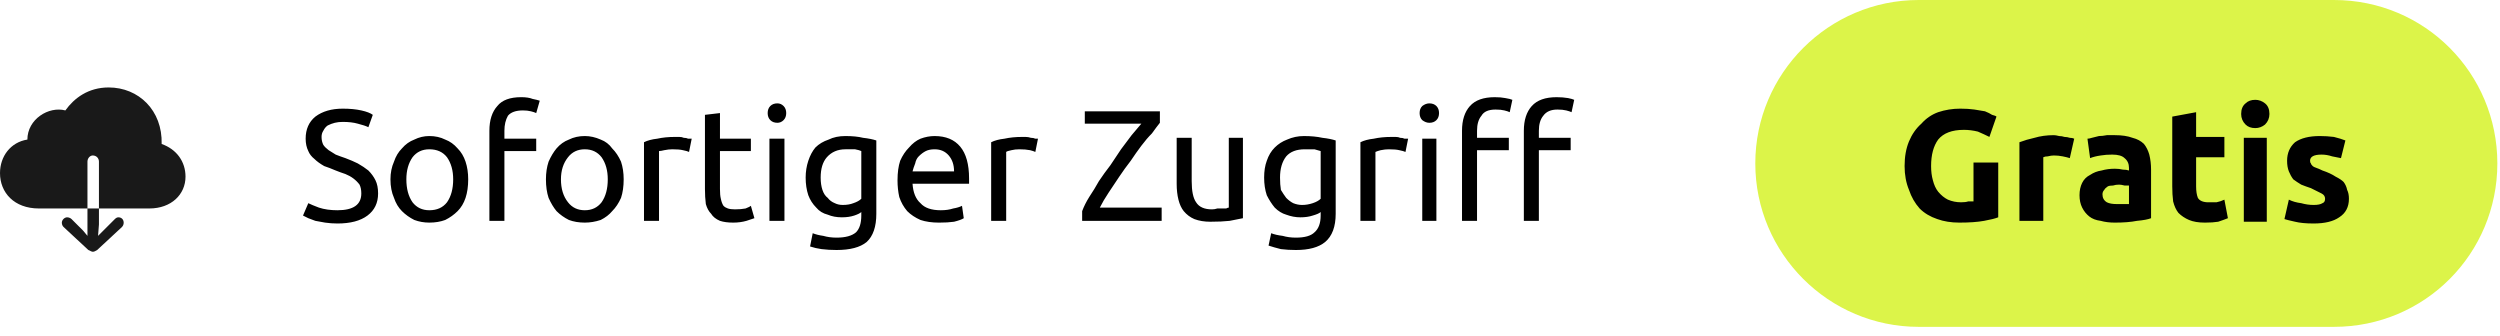
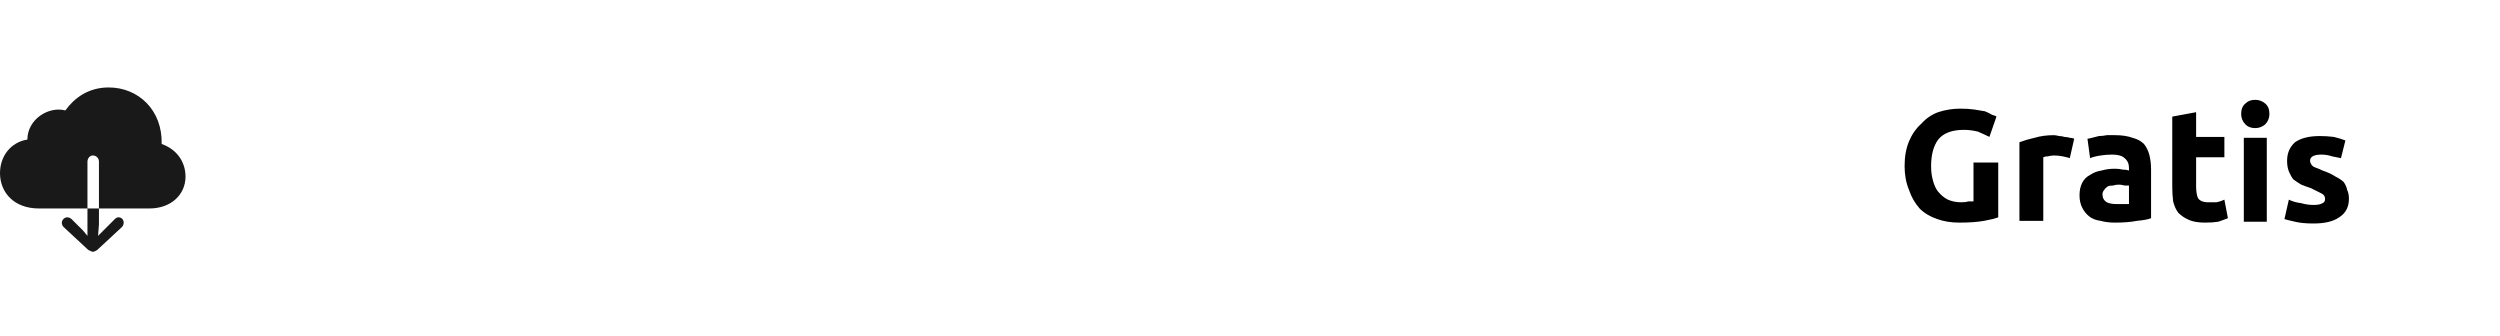
<svg xmlns="http://www.w3.org/2000/svg" version="1.2" viewBox="0 0 283 38" width="283" height="38">
  <title>676934980bcca0699b8046c3</title>
  <defs>
    <clipPath clipPathUnits="userSpaceOnUse" id="cp1">
      <path d="m0 8.51h21.74v20h-21.74z" />
    </clipPath>
  </defs>
  <style>
		.s0 { opacity: .9;fill: #000000 } 
		.s1 { fill: #000000 } 
		.s2 { fill: #dcf449 } 
	</style>
  <g id="Clip-Path: Clip-Path" clip-path="url(#cp1)">
    <g id="Clip-Path">
      <g>
        <path fill-rule="evenodd" class="s0" d="m3.1 15.8c0-2.3 2.4-3.8 4.3-3.3 1-1.4 2.6-2.6 4.9-2.6 3.4 0 6.1 2.6 6 6.4 1.7 0.6 2.7 2 2.7 3.7 0 2-1.6 3.6-4.1 3.6h-5.7v-5.3c0-0.4-0.3-0.7-0.7-0.7-0.3 0-0.6 0.3-0.6 0.7v5.3h-5.5c-2.8 0-4.4-1.8-4.4-4 0-1.9 1.2-3.5 3.1-3.8zm7.4 12.7c-0.1 0-0.3-0.1-0.5-0.2l-2.8-2.6q-0.2-0.2-0.2-0.5c0-0.3 0.3-0.6 0.6-0.6 0.2 0 0.4 0.1 0.5 0.2l1.3 1.3 0.5 0.6v-3.1h1.3v1.8l-0.1 1.3 1.9-1.9q0.2-0.2 0.4-0.2c0.4 0 0.6 0.3 0.6 0.6q0 0.3-0.2 0.5l-2.8 2.6c-0.2 0.1-0.3 0.2-0.5 0.2z" />
      </g>
    </g>
  </g>
-   <path fill-rule="evenodd" class="s1" d="m38.2 23.8q2.7 0 2.7-1.9 0-0.6-0.2-1-0.3-0.4-0.7-0.7-0.4-0.3-0.9-0.5-0.6-0.2-1.1-0.4-0.7-0.3-1.3-0.5-0.7-0.4-1.1-0.8-0.5-0.4-0.7-0.9-0.3-0.6-0.3-1.4 0-1.6 1.1-2.5 1.2-0.9 3.1-0.9 1.2 0 2.1 0.2 0.9 0.2 1.3 0.5l-0.5 1.4q-0.4-0.2-1.2-0.4-0.7-0.2-1.7-0.2-0.5 0-0.9 0.1-0.4 0.1-0.8 0.3-0.3 0.2-0.5 0.6-0.2 0.3-0.2 0.7 0 0.5 0.2 0.9 0.2 0.3 0.6 0.6 0.3 0.2 0.8 0.5 0.5 0.2 1.1 0.4 0.8 0.3 1.4 0.6 0.7 0.4 1.2 0.8 0.5 0.5 0.8 1.1 0.3 0.6 0.3 1.5 0 1.6-1.2 2.5-1.2 0.9-3.4 0.9-0.7 0-1.4-0.1-0.6-0.1-1.1-0.2-0.5-0.2-0.8-0.3-0.4-0.2-0.6-0.3l0.6-1.4q0.4 0.2 1.2 0.5 0.9 0.3 2.1 0.3zm14.8-3.5q0 1.2-0.3 2.1-0.3 0.9-0.9 1.5-0.6 0.6-1.4 1-0.8 0.3-1.8 0.3-0.9 0-1.7-0.3-0.8-0.4-1.4-1-0.6-0.6-0.9-1.5-0.4-0.9-0.4-2.1 0-1.1 0.4-2 0.3-0.9 0.9-1.5 0.6-0.7 1.4-1 0.8-0.4 1.7-0.4 1 0 1.8 0.4 0.8 0.3 1.4 1 0.6 0.6 0.9 1.5 0.3 0.9 0.3 2zm-1.7 0q0-1.5-0.7-2.5-0.7-0.9-2-0.9-1.2 0-1.9 0.9-0.7 1-0.7 2.5 0 1.6 0.7 2.6 0.7 0.9 1.9 0.9 1.3 0 2-0.9 0.7-1 0.7-2.6zm7.7-9.3q0.8 0 1.3 0.2 0.5 0.1 0.8 0.2l-0.4 1.4q-0.2-0.1-0.6-0.2-0.4-0.1-0.9-0.1-1.2 0-1.7 0.6-0.4 0.7-0.4 1.7v0.9h3.6v1.4h-3.6v7.9h-1.7v-10.2q0-1.8 0.9-2.8 0.8-1 2.7-1zm11.6 9.3q0 1.2-0.3 2.1-0.4 0.9-1 1.5-0.5 0.6-1.3 1-0.9 0.3-1.8 0.3-1 0-1.8-0.3-0.8-0.4-1.4-1-0.5-0.6-0.9-1.5-0.3-0.9-0.3-2.1 0-1.1 0.3-2 0.4-0.9 0.9-1.5 0.6-0.7 1.4-1 0.8-0.4 1.8-0.4 0.9 0 1.8 0.4 0.8 0.3 1.3 1 0.6 0.6 1 1.5 0.3 0.9 0.3 2zm-1.8 0q0-1.5-0.7-2.5-0.7-0.9-1.9-0.9-1.2 0-1.9 0.9-0.8 1-0.8 2.5 0 1.6 0.8 2.6 0.7 0.9 1.9 0.9 1.2 0 1.9-0.9 0.7-1 0.7-2.6zm7.6-4.8q0.2 0 0.5 0 0.3 0 0.5 0.1 0.3 0 0.5 0.1 0.3 0 0.4 0l-0.3 1.5q-0.2-0.1-0.7-0.2-0.4-0.1-1.2-0.1-0.4 0-0.9 0.1-0.4 0.1-0.6 0.1v7.9h-1.7v-8.9q0.6-0.3 1.5-0.4 0.9-0.2 2-0.2zm5.1 0.2h3.5v1.4h-3.5v4.3q0 0.7 0.1 1.1 0.1 0.5 0.3 0.8 0.2 0.2 0.5 0.3 0.3 0.1 0.8 0.1 0.7 0 1.2-0.1 0.5-0.2 0.6-0.3l0.4 1.4q-0.3 0.1-0.9 0.3-0.7 0.2-1.5 0.2-0.9 0-1.5-0.2-0.7-0.3-1-0.8-0.4-0.4-0.6-1.1-0.1-0.8-0.1-1.7v-8.4l1.7-0.2zm7.3 9.3h-1.7v-9.3h1.7zm-0.8-11.1q-0.5 0-0.8-0.3-0.3-0.3-0.3-0.8 0-0.5 0.3-0.8 0.3-0.3 0.8-0.3 0.4 0 0.7 0.3 0.3 0.3 0.3 0.8 0 0.5-0.3 0.8-0.3 0.3-0.7 0.3zm9.5 10.1q-0.2 0.2-0.8 0.4-0.6 0.2-1.4 0.2-0.9 0-1.6-0.3-0.8-0.2-1.3-0.8-0.6-0.6-0.9-1.4-0.3-0.9-0.3-2 0-1 0.3-1.9 0.3-0.9 0.8-1.5 0.6-0.6 1.5-0.9 0.8-0.4 1.9-0.4 1.2 0 2 0.2 0.9 0.1 1.5 0.3v8.3q0 2.2-1.1 3.2-1.1 0.9-3.4 0.9-0.9 0-1.7-0.1-0.7-0.1-1.3-0.3l0.3-1.5q0.5 0.2 1.2 0.3 0.7 0.2 1.5 0.2 1.5 0 2.2-0.6 0.6-0.6 0.6-1.9zm0-6.9q-0.2-0.1-0.7-0.2-0.4 0-1.1 0-1.3 0-2.1 0.9-0.7 0.8-0.7 2.3 0 0.8 0.2 1.4 0.2 0.6 0.6 0.9 0.3 0.4 0.8 0.6 0.4 0.2 0.9 0.2 0.7 0 1.2-0.2 0.6-0.2 0.9-0.5zm4.1 3.3q0-1.3 0.3-2.2 0.4-0.9 1-1.5 0.6-0.7 1.3-1 0.8-0.3 1.6-0.3 1.9 0 2.9 1.2 1 1.2 1 3.6 0 0.1 0 0.3 0 0.2 0 0.3h-6.4q0.1 1.5 0.9 2.2 0.7 0.8 2.3 0.8 0.8 0 1.4-0.2 0.6-0.1 1-0.3l0.2 1.4q-0.3 0.2-1.1 0.4-0.7 0.1-1.7 0.1-1.2 0-2.1-0.3-0.9-0.4-1.5-1-0.6-0.7-0.9-1.6-0.2-0.9-0.2-1.9zm6.4-1q0-1.1-0.6-1.8-0.6-0.7-1.6-0.7-0.6 0-1 0.2-0.4 0.2-0.8 0.6-0.3 0.3-0.4 0.8-0.2 0.5-0.3 0.9zm7.7-3.9q0.2 0 0.4 0 0.3 0 0.6 0.1 0.3 0 0.5 0.1 0.2 0 0.3 0l-0.3 1.5q-0.2-0.1-0.6-0.2-0.5-0.1-1.2-0.1-0.5 0-0.9 0.1-0.5 0.1-0.6 0.2v7.8h-1.7v-8.9q0.6-0.3 1.5-0.4 0.9-0.2 2-0.2zm15.6-1.6q-0.4 0.5-0.9 1.2-0.6 0.6-1.2 1.4-0.6 0.8-1.2 1.7-0.7 0.9-1.3 1.8-0.6 0.9-1.2 1.8-0.6 0.9-1 1.7h7v1.5h-9v-1.1q0.3-0.8 0.8-1.6 0.6-0.9 1.1-1.8 0.6-0.9 1.3-1.8 0.6-0.9 1.2-1.8 0.6-0.8 1.2-1.6 0.6-0.7 1.1-1.3h-6.4v-1.4h8.5zm9.4 10.8q-0.5 0.1-1.5 0.3-0.9 0.1-2.2 0.1-1 0-1.8-0.3-0.7-0.3-1.2-0.9-0.4-0.5-0.6-1.3-0.2-0.8-0.2-1.8v-5.2h1.7v4.9q0 1.7 0.5 2.4 0.5 0.8 1.8 0.8 0.3 0 0.6-0.1 0.3 0 0.5 0 0.3 0 0.5 0 0.2-0.1 0.3-0.1v-7.9h1.6zm8.8-0.7q-0.2 0.2-0.9 0.4-0.6 0.2-1.4 0.2-0.8 0-1.6-0.3-0.7-0.2-1.3-0.8-0.5-0.6-0.9-1.4-0.3-0.9-0.3-2 0-1.1 0.3-1.9 0.3-0.9 0.9-1.5 0.6-0.6 1.4-0.9 0.9-0.4 1.9-0.4 1.2 0 2.1 0.2 0.9 0.1 1.5 0.3v8.3q0 2.2-1.2 3.2-1.1 0.9-3.3 0.9-0.9 0-1.7-0.1-0.8-0.2-1.4-0.4l0.3-1.4q0.5 0.2 1.3 0.3 0.7 0.2 1.5 0.2 1.5 0 2.1-0.6 0.7-0.6 0.7-1.9zm0-6.9q-0.3-0.1-0.7-0.2-0.4 0-1.1 0-1.4 0-2.1 0.8-0.7 0.9-0.7 2.4 0 0.8 0.1 1.4 0.3 0.5 0.6 0.9 0.4 0.4 0.8 0.6 0.5 0.2 1 0.2 0.6 0 1.2-0.2 0.6-0.2 0.9-0.5zm8-1.6q0.2 0 0.5 0 0.3 0 0.5 0.1 0.3 0 0.5 0.1 0.3 0 0.4 0l-0.3 1.5q-0.2-0.1-0.7-0.2-0.4-0.1-1.2-0.1-0.4 0-0.9 0.1-0.4 0.1-0.6 0.2v7.8h-1.7v-8.9q0.6-0.3 1.5-0.4 0.9-0.2 2-0.2zm5.1 9.5h-1.6v-9.3h1.6zm-0.8-11.1q-0.4 0-0.8-0.3-0.3-0.3-0.3-0.8 0-0.5 0.3-0.8 0.4-0.3 0.8-0.3 0.5 0 0.8 0.3 0.3 0.3 0.3 0.8 0 0.5-0.3 0.8-0.3 0.3-0.8 0.3zm7.4-2.9q0.7 0 1.2 0.1 0.6 0.1 0.8 0.2l-0.3 1.4q-0.2-0.1-0.6-0.2-0.4-0.1-1-0.1-1.2 0-1.6 0.7-0.5 0.6-0.5 1.7v0.8h3.6v1.4h-3.6v8h-1.7v-10.2q0-1.8 0.9-2.8 0.9-1 2.8-1zm7 0q0.7 0 1.3 0.1 0.5 0.1 0.7 0.2l-0.3 1.4q-0.2-0.1-0.6-0.2-0.4-0.1-1-0.1-1.1 0-1.6 0.7-0.5 0.6-0.5 1.7v0.8h3.6v1.4h-3.6v8h-1.7v-10.2q0-1.8 0.9-2.8 0.9-1 2.8-1z" />
-   <path class="s2" d="m217.2 0h47c10.3 0 18.5 8.3 18.5 18.5 0 10.2-8.2 18.5-18.5 18.5h-47c-10.2 0-18.5-8.3-18.5-18.5 0-10.2 8.3-18.5 18.5-18.5z" />
  <path fill-rule="evenodd" class="s1" d="m222.3 14.7q-2 0-2.9 1.1-0.8 1.1-0.8 3 0 0.9 0.2 1.6 0.2 0.8 0.6 1.3 0.5 0.6 1.1 0.9 0.7 0.3 1.5 0.3 0.5 0 0.8-0.1 0.3 0 0.6 0v-4.4h2.8v6.2q-0.5 0.2-1.6 0.4-1.1 0.2-2.8 0.2-1.4 0-2.5-0.4-1.2-0.4-2-1.2-0.8-0.9-1.2-2.1-0.5-1.2-0.5-2.7 0-1.6 0.5-2.8 0.5-1.2 1.4-2 0.8-0.9 1.9-1.3 1.2-0.4 2.5-0.4 0.9 0 1.6 0.1 0.7 0.1 1.2 0.2 0.5 0.2 0.8 0.4 0.4 0.1 0.5 0.2l-0.8 2.3q-0.6-0.3-1.3-0.6-0.8-0.2-1.6-0.2zm12 3.2q-0.3-0.1-0.8-0.2-0.5-0.1-1-0.1-0.3 0-0.7 0.1-0.3 0-0.5 0.1v7.2h-2.7v-8.9q0.8-0.3 1.7-0.5 1-0.3 2.2-0.3 0.2 0 0.6 0.1 0.3 0 0.6 0.1 0.3 0 0.6 0.1 0.3 0 0.5 0.1zm5.1-2.6q1.2 0 2 0.3 0.8 0.2 1.3 0.7 0.4 0.5 0.6 1.2 0.2 0.8 0.2 1.7v5.5q-0.5 0.2-1.6 0.3-1 0.2-2.5 0.2-0.9 0-1.6-0.2-0.8-0.1-1.3-0.5-0.5-0.4-0.8-1-0.3-0.6-0.3-1.4 0-0.8 0.3-1.4 0.3-0.6 0.9-0.9 0.6-0.4 1.3-0.5 0.7-0.2 1.5-0.2 0.5 0 0.9 0.1 0.4 0 0.7 0.1v-0.3q0-0.7-0.5-1.1-0.4-0.4-1.4-0.4-0.7 0-1.3 0.1-0.7 0.1-1.2 0.3l-0.3-2.2q0.2 0 0.5-0.1 0.4-0.1 0.8-0.2 0.4 0 0.9-0.1 0.4 0 0.9 0zm0.2 7.8q0.4 0 0.8 0 0.3 0 0.6 0v-2.1q-0.2 0-0.5 0-0.4-0.1-0.6-0.1-0.4 0-0.7 0.1-0.4 0-0.6 0.1-0.3 0.2-0.4 0.4-0.2 0.2-0.2 0.5 0 0.6 0.5 0.9 0.4 0.2 1.1 0.2zm6.3-9.9l2.7-0.5v2.8h3.2v2.3h-3.2v3.3q0 0.8 0.2 1.3 0.3 0.5 1.2 0.5 0.5 0 0.9 0 0.5-0.1 0.9-0.3l0.4 2.1q-0.5 0.2-1.1 0.4-0.6 0.1-1.5 0.1-1.1 0-1.8-0.3-0.7-0.3-1.2-0.8-0.4-0.5-0.6-1.3-0.1-0.8-0.1-1.7zm10.7 11.9h-2.6v-9.5h2.6zm0.3-12.2q0 0.7-0.5 1.2-0.5 0.4-1.1 0.4-0.7 0-1.1-0.4-0.5-0.5-0.5-1.2 0-0.8 0.5-1.2 0.4-0.4 1.1-0.4 0.6 0 1.1 0.4 0.5 0.4 0.5 1.2zm5 10.3q0.7 0 1-0.2 0.3-0.1 0.3-0.5 0-0.4-0.4-0.6-0.4-0.2-1.2-0.6-0.6-0.2-1.1-0.4-0.5-0.3-0.9-0.6-0.3-0.4-0.5-0.9-0.2-0.5-0.2-1.2 0-1.3 0.9-2.1 1-0.7 2.8-0.7 0.8 0 1.6 0.1 0.8 0.2 1.3 0.4l-0.5 2q-0.5-0.1-1-0.2-0.6-0.2-1.2-0.2-1.3 0-1.3 0.7 0 0.2 0.1 0.3 0 0.1 0.2 0.3 0.1 0.1 0.4 0.2 0.3 0.1 0.7 0.3 0.9 0.3 1.5 0.7 0.6 0.3 0.9 0.6 0.3 0.4 0.4 0.9 0.2 0.4 0.2 1 0 1.4-1.1 2.1-1 0.7-2.9 0.7-1.3 0-2.1-0.2-0.9-0.2-1.2-0.3l0.5-2.2q0.6 0.3 1.4 0.4 0.7 0.2 1.4 0.2z" />
</svg>